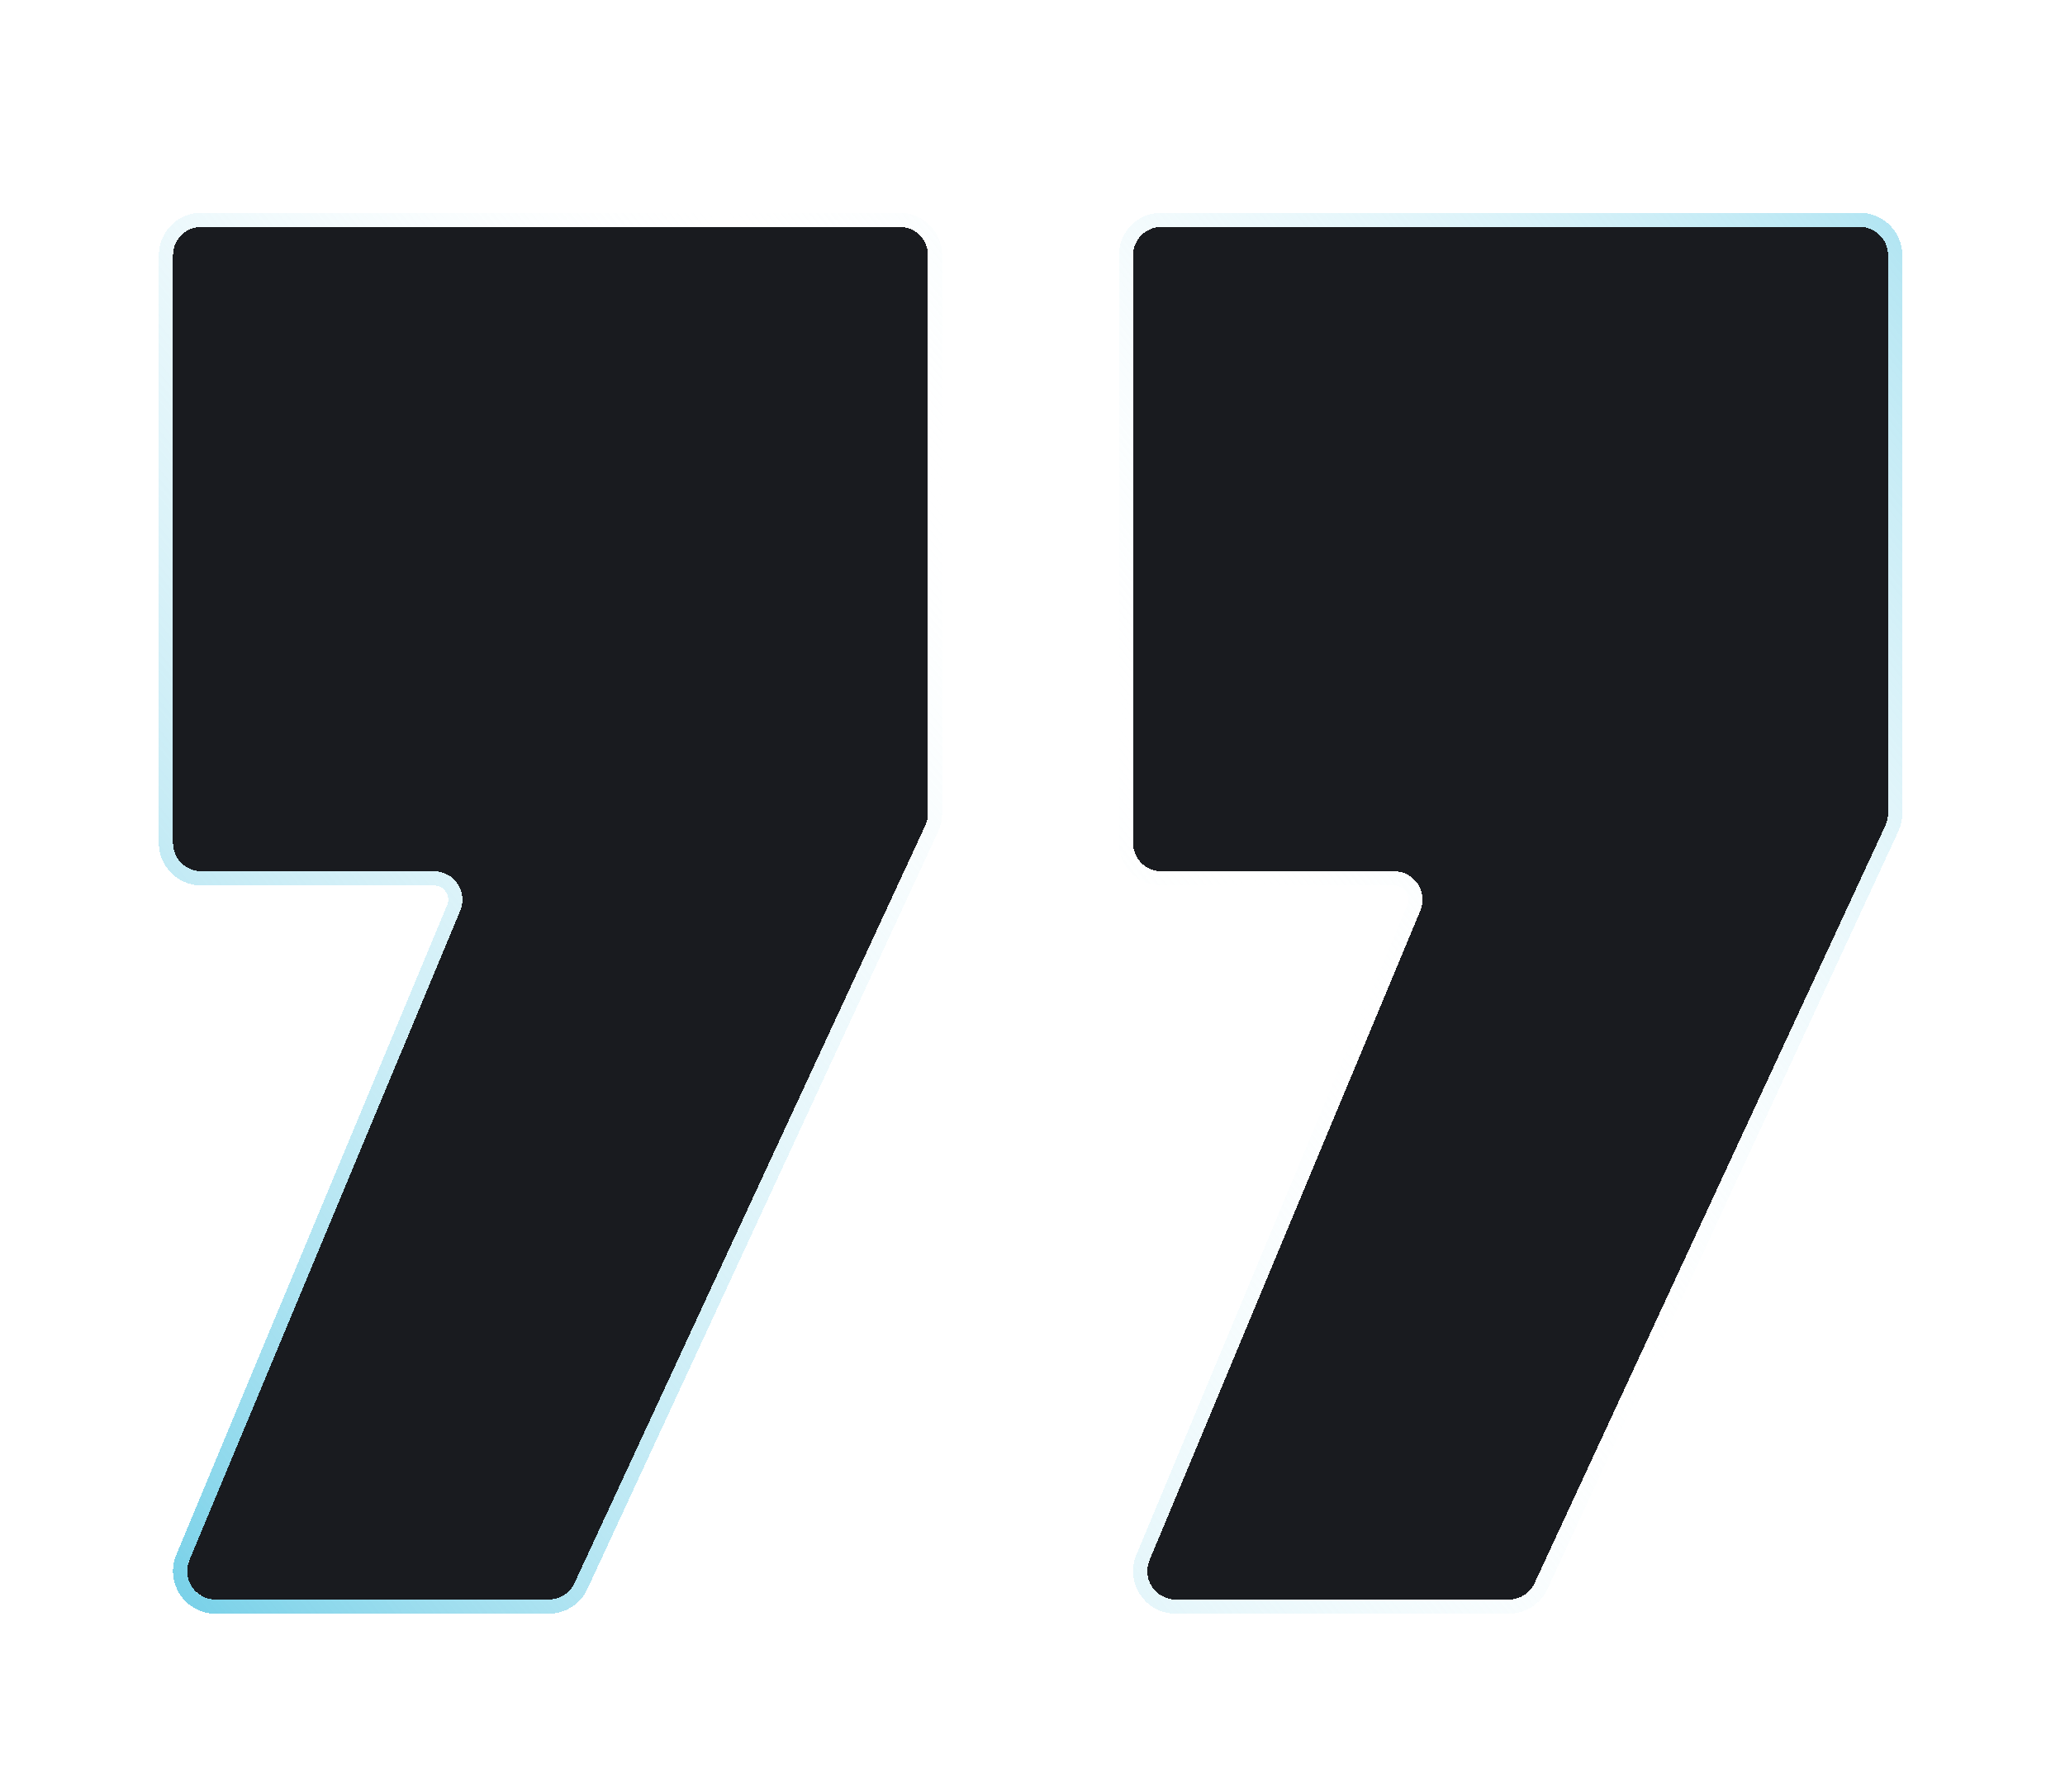
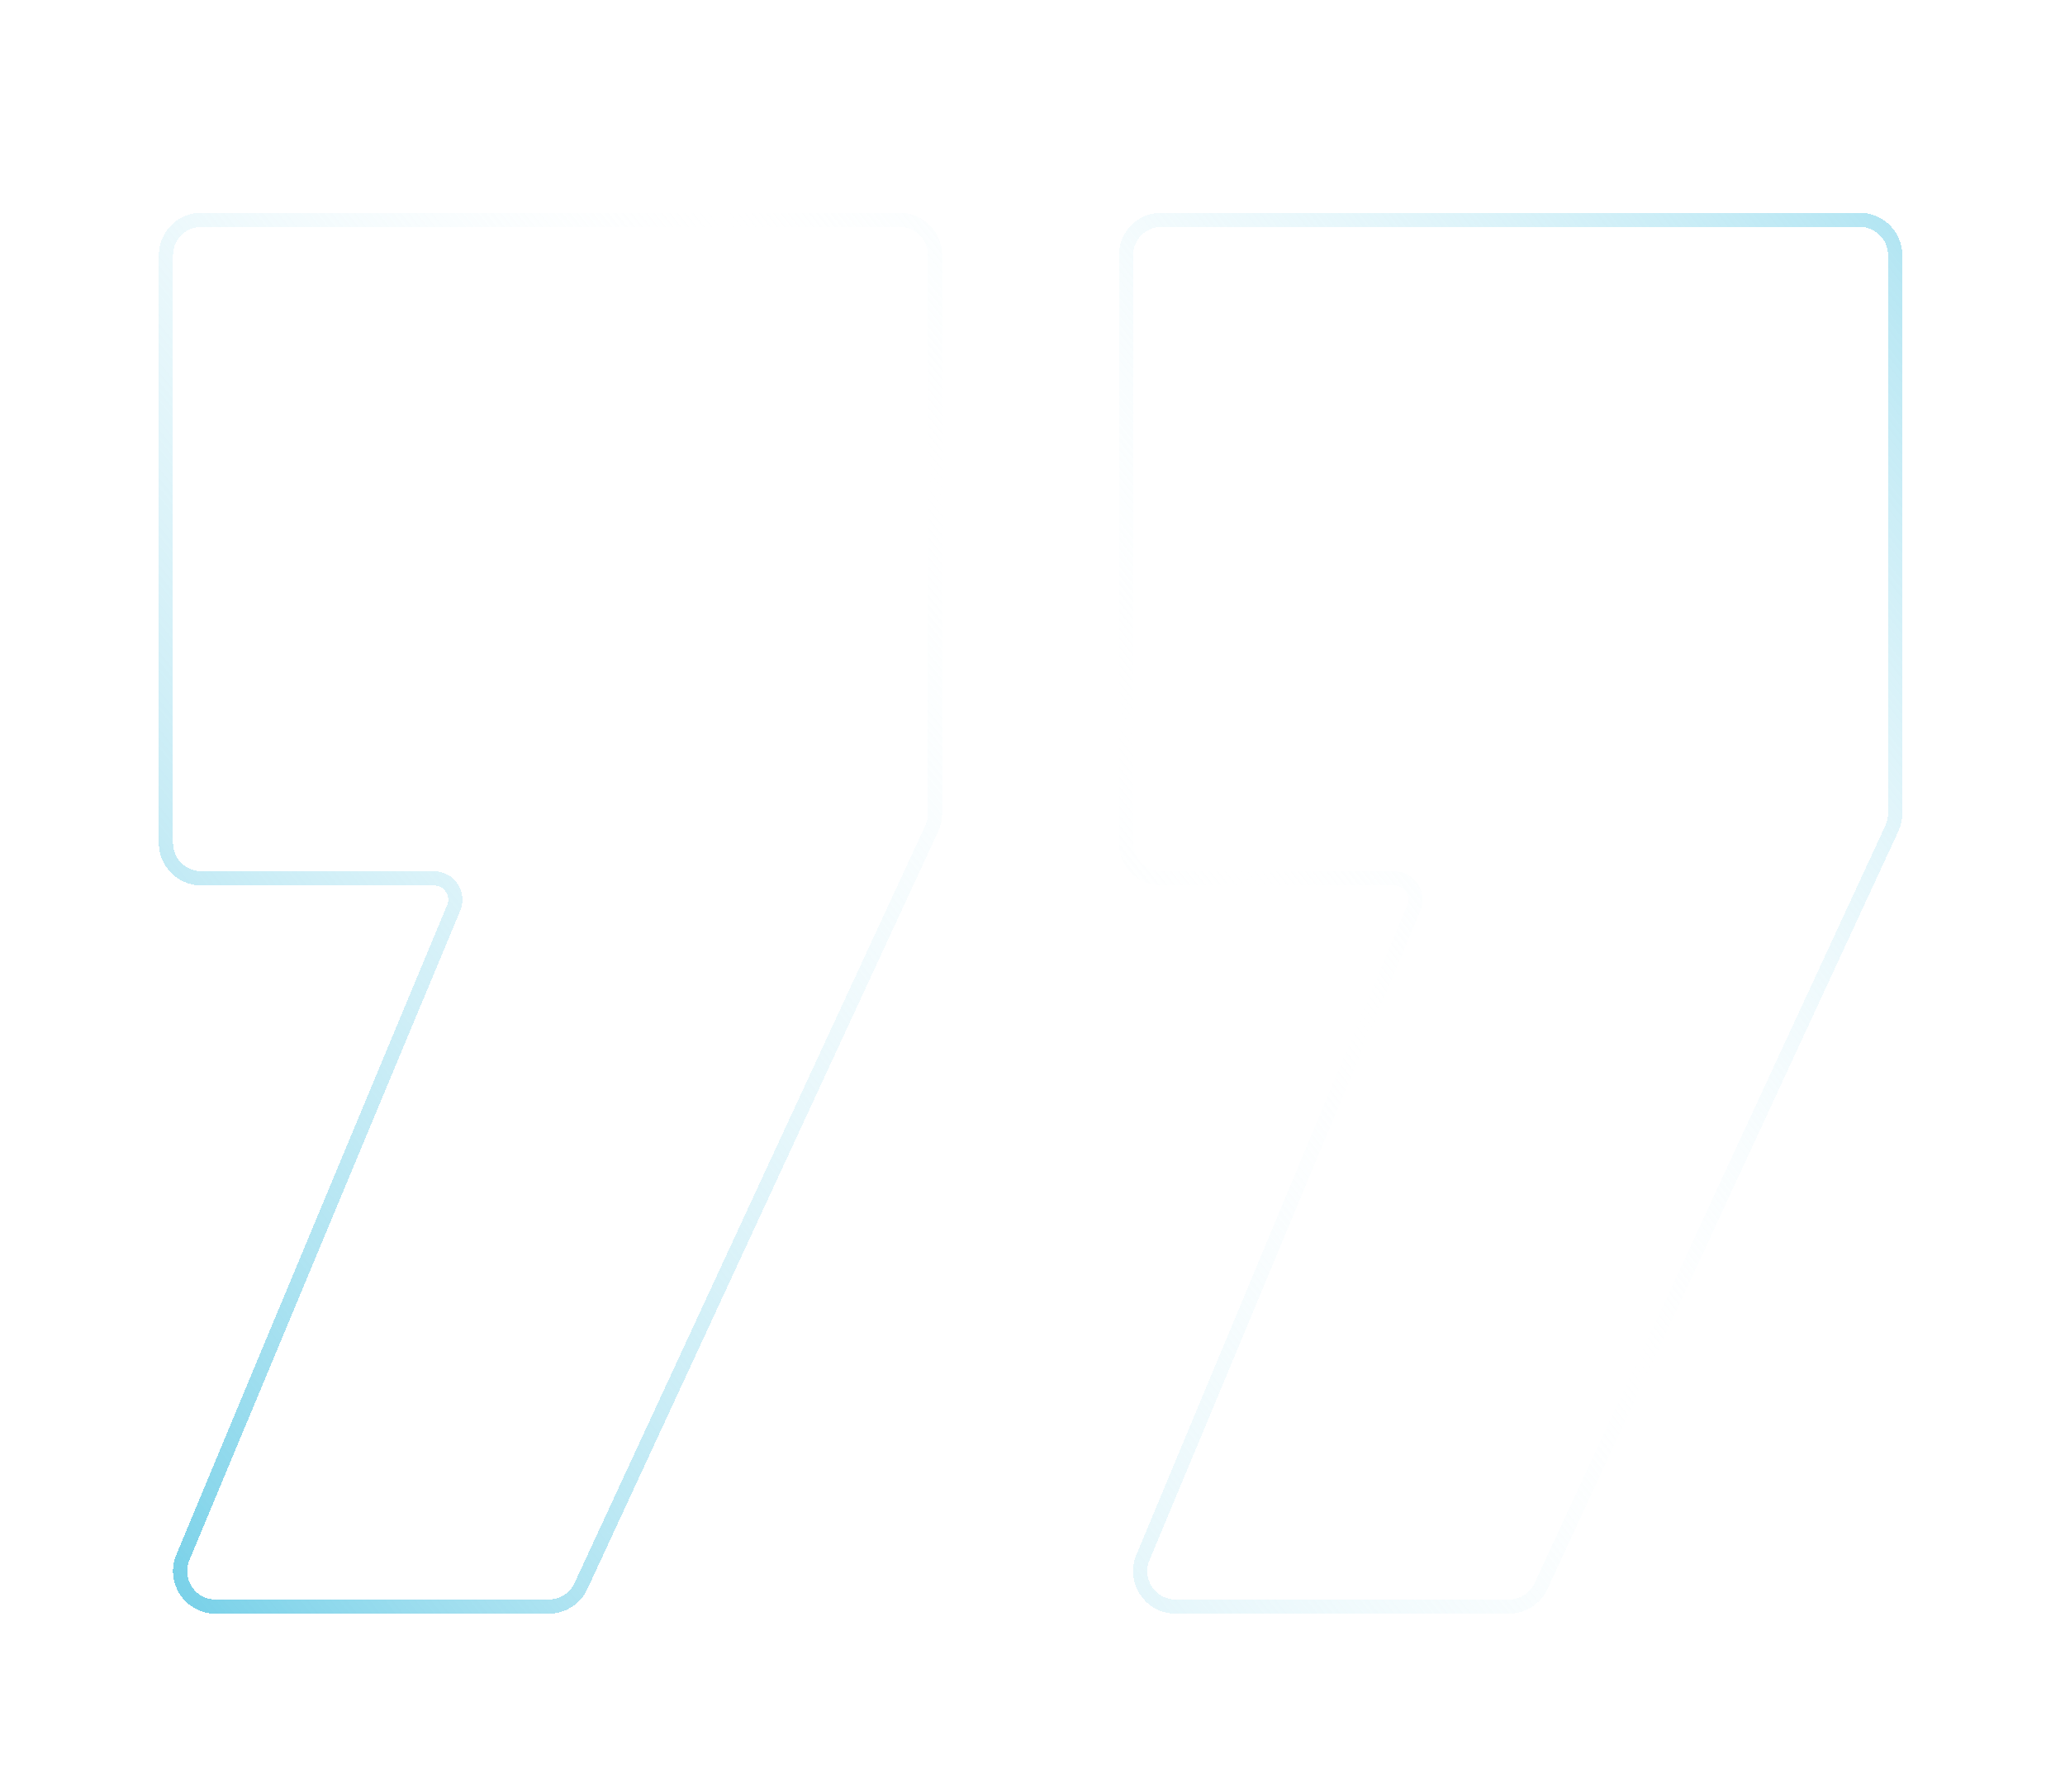
<svg xmlns="http://www.w3.org/2000/svg" width="91" height="79" viewBox="0 0 91 79" fill="none">
  <g filter="url(#filter0_d_3368_42346)">
-     <path d="M44.309 29.03C43.619 29.03 43.059 28.47 43.059 27.78L43.059 1.875C43.059 1.185 43.619 0.625 44.309 0.625L75.078 0.625C75.769 0.625 76.328 1.185 76.328 1.875L76.328 26.482C76.328 26.664 76.289 26.843 76.213 27.007L60.752 60.403C60.548 60.845 60.105 61.127 59.618 61.127L44.934 61.127C44.042 61.127 43.437 60.22 43.781 59.397L55.717 30.761C56.061 29.938 55.456 29.03 54.564 29.03L44.309 29.03ZM1.999 29.03C1.309 29.03 0.749 28.47 0.749 27.78L0.749 1.875C0.749 1.185 1.309 0.625 1.999 0.625L32.769 0.625C33.459 0.625 34.019 1.185 34.019 1.875L34.019 26.482C34.019 26.664 33.979 26.843 33.903 27.007L18.443 60.403C18.238 60.844 17.796 61.127 17.308 61.127L2.625 61.127C1.733 61.127 1.128 60.22 1.471 59.397L13.408 30.761C13.751 29.938 13.146 29.03 12.254 29.03L1.999 29.03Z" fill="#191B1F" shape-rendering="crispEdges" />
    <path d="M44.935 61.44C43.819 61.44 43.063 60.305 43.492 59.276L55.429 30.641C55.686 30.024 55.233 29.342 54.563 29.342L44.309 29.342C43.446 29.342 42.746 28.643 42.746 27.78L42.746 1.875C42.746 1.013 43.446 0.313 44.309 0.313L75.078 0.313C75.941 0.313 76.641 1.013 76.641 1.875L76.641 26.482C76.641 26.709 76.591 26.933 76.496 27.139L61.036 60.534C60.78 61.086 60.227 61.44 59.618 61.44L44.935 61.44ZM2.625 61.44C1.51 61.44 0.754 60.305 1.183 59.276L13.119 30.641C13.377 30.024 12.923 29.342 12.254 29.342L1.999 29.342C1.136 29.342 0.437 28.643 0.437 27.78L0.437 1.875C0.437 1.013 1.136 0.313 1.999 0.313L32.769 0.313C33.632 0.313 34.331 1.013 34.331 1.875L34.331 26.482C34.331 26.709 34.282 26.933 34.187 27.139L18.727 60.534C18.471 61.086 17.917 61.44 17.309 61.44L2.625 61.44Z" stroke="url(#paint0_linear_3368_42346)" stroke-width="0.625" shape-rendering="crispEdges" />
  </g>
  <defs>
    <filter id="filter0_d_3368_42346" x="0" y="0" width="90.828" height="78.127" filterUnits="userSpaceOnUse" color-interpolation-filters="sRGB">
      <feFlood flood-opacity="0" result="BackgroundImageFix" />
      <feColorMatrix in="SourceAlpha" type="matrix" values="0 0 0 0 0 0 0 0 0 0 0 0 0 0 0 0 0 0 127 0" result="hardAlpha" />
      <feOffset dx="6.875" dy="9.375" />
      <feGaussianBlur stdDeviation="3.5" />
      <feComposite in2="hardAlpha" operator="out" />
      <feColorMatrix type="matrix" values="0 0 0 0 0 0 0 0 0 0 0 0 0 0 0 0 0 0 0.15 0" />
      <feBlend mode="normal" in2="BackgroundImageFix" result="effect1_dropShadow_3368_42346" />
      <feBlend mode="normal" in="SourceGraphic" in2="effect1_dropShadow_3368_42346" result="shape" />
    </filter>
    <linearGradient id="paint0_linear_3368_42346" x1="-1.217" y1="63.77" x2="89.545" y2="-8.533" gradientUnits="userSpaceOnUse">
      <stop stop-color="#6ACCE6" />
      <stop offset="0.518" stop-color="white" stop-opacity="0.11" />
      <stop offset="1" stop-color="#71CFE8" />
    </linearGradient>
  </defs>
</svg>